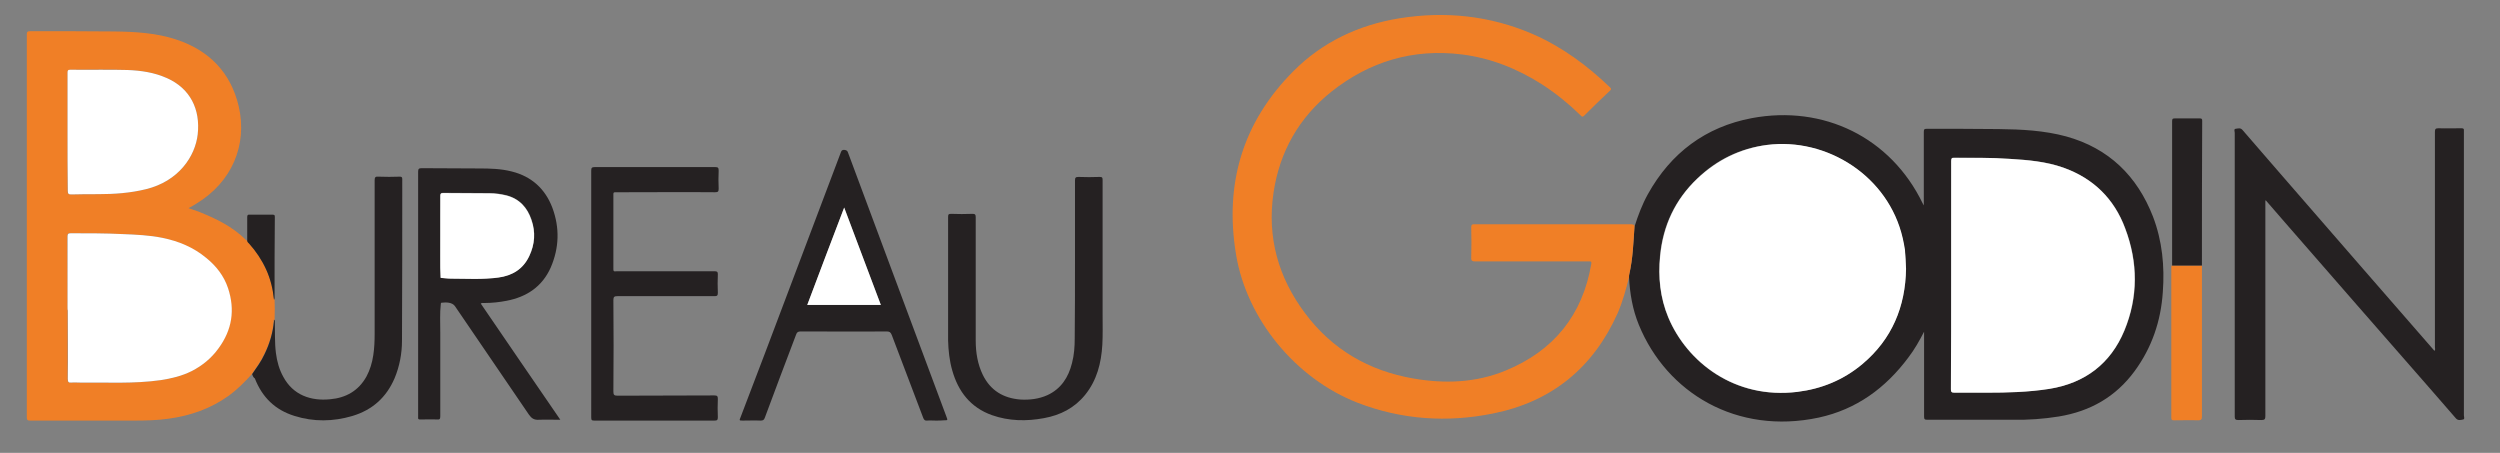
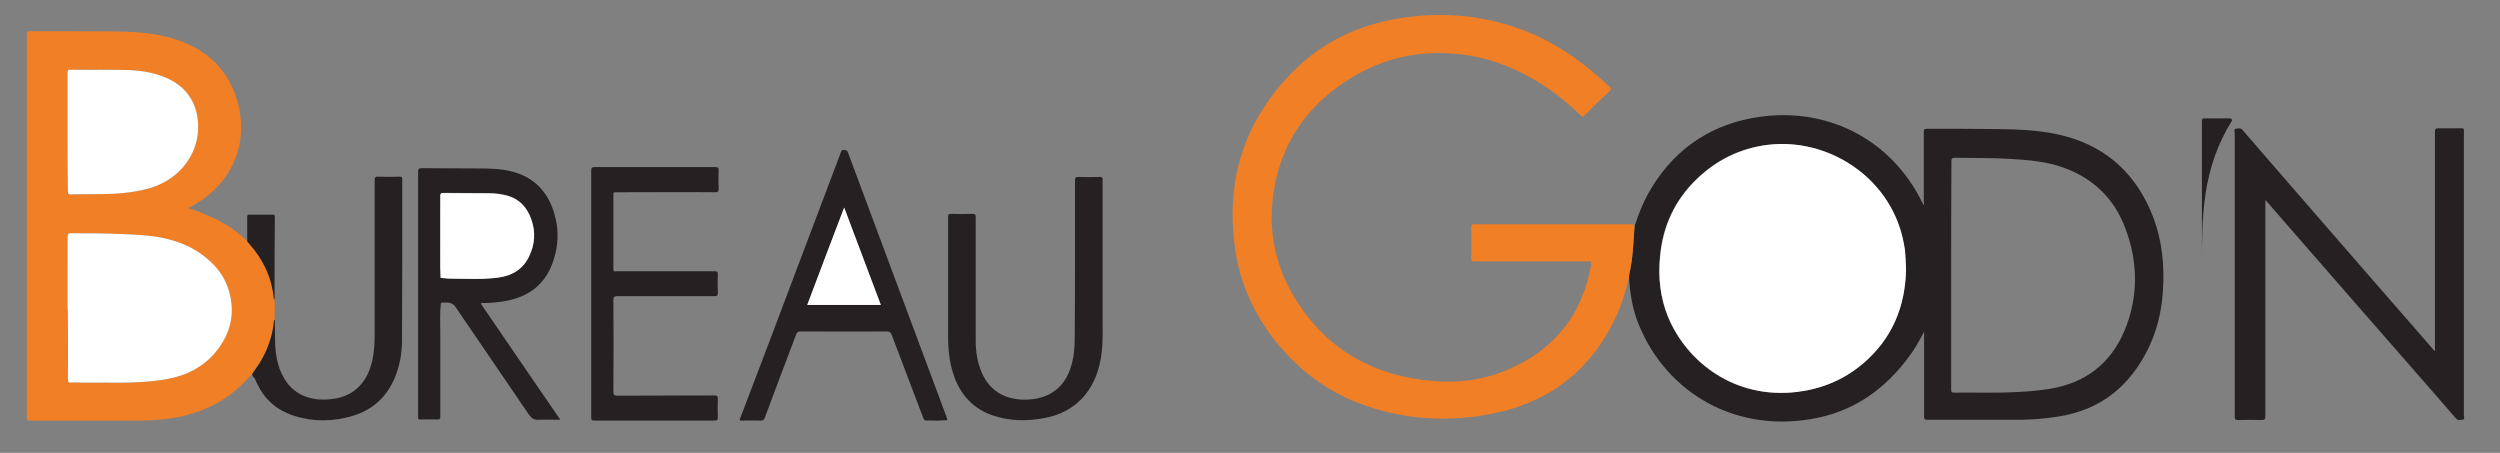
<svg xmlns="http://www.w3.org/2000/svg" version="1.1" id="Calque_1" x="0px" y="0px" viewBox="0 0 914.2 165.6" style="enable-background:new 0 0 914.2 165.6;" xml:space="preserve">
  <rect x="0" y="0" width="914.2" height="165.6" fill="#808080" stroke="none" />
  <style type="text/css">
	.st0{fill:#252122;}
	.st1{fill:#F07F26;}
	.st2{fill:#FFFFFF;}
</style>
  <g>
    <path class="st0" d="M597.7,82.9c1.3-4.1,2.8-8.1,4.9-11.9c8.4-15.1,21.1-24.6,38-27.8c26.2-4.9,50.8,7,62.5,31.2   c0.1,0.1,0.1,0.3,0.4,0.7c0-0.7,0-1,0-1.4c0-8.5,0-17,0-25.5c0-0.9,0.2-1.1,1.1-1.1c8.7,0,17.4,0,26.2,0.1   c8.4,0.1,16.7,0.5,24.8,2.7c15.5,4.3,25.9,14.4,31.7,29.3c3.4,8.9,4.3,18.2,3.6,27.6c-0.7,10.6-4,20.3-10.3,28.9   c-6.9,9.4-16.2,14.7-27.7,16.6c-5.6,0.9-11.2,1.3-16.8,1.2c-10.4,0-20.9,0-31.3,0c-1,0-1.2-0.2-1.2-1.2c0-10,0-20,0-29.9   c0-0.4,0-0.8,0-1.1c-1.7,3.3-3.5,6.5-5.8,9.5c-8.3,11.1-18.9,18.9-32.7,21.9c-30,6.4-55.6-9-65.8-33.9c-2.3-5.6-3.3-11.5-3.6-17.5   c0-0.4,0-0.7,0.1-1.1C597.1,94.6,597.3,88.8,597.7,82.9z M697,98.3c-0.1-2.4-0.2-4.7-0.5-6.9c-0.2-1.4-0.5-2.8-0.8-4.2   C690.5,64.4,668,50.3,646.1,53c-9.8,1.2-18.4,5.4-25.5,12.3C612.5,73,608,82.5,607,93.6c-0.7,7.7,0,15.3,3,22.5   c6.8,16.2,24.2,30.1,47.2,27.2c9-1.1,16.9-4.4,23.8-10.2C691.9,124,696.7,112.1,697,98.3z M713.5,100.6c0,13.9,0,27.8,0,41.7   c0,1,0.1,1.3,1.3,1.3c3.9-0.1,7.8,0,11.6,0c7.7,0,15.4-0.2,23.1-1.4c13-2.1,22.3-9.2,27.4-21.3c5.1-12.3,5-25,0.3-37.4   c-4-10.8-11.7-18.3-22.6-22.2c-6.3-2.3-12.9-2.8-19.5-3.2c-6.7-0.4-13.5-0.3-20.3-0.4c-1,0-1.2,0.3-1.2,1.2   C713.5,72.8,713.5,86.7,713.5,100.6z" />
    <path class="st1" d="M100.4,109c0.1,2.8,0.1,5.5,0,8.3c-0.4-0.9-0.3,0-0.3,0.1c-0.4,4.3-1.6,8.4-3.5,12.2c-1.2,2.6-2.9,4.9-4.5,7.2   c-2.6,2.9-5.4,5.7-8.6,8c-6.6,4.7-13.9,7.2-21.8,8.3c-4.2,0.6-8.4,0.7-12.6,0.7c-12.7,0-25.4,0-38.1,0c-1,0-1.2-0.3-1.2-1.3   c0-46.6,0-93.2,0-139.8c0-1,0.2-1.3,1.2-1.3c10.2,0,20.4,0,30.6,0.1c7.8,0.1,15.5,0.5,23,3c12,4,19.8,12.1,22.7,24.4   c3.3,14.3-2.7,27.8-15.4,35.5c-0.9,0.6-1.8,1.1-3,1.7c1.3,0.5,2.4,0.8,3.5,1.2C78.9,79.9,85,82.8,90,87.8c0.1,0.1,0.3,0.2,0.4,0.2   c0.1,0.4,0.4,0.7,0.7,1c2.6,2.8,4.6,6,6.2,9.4c1.6,3.5,2.6,7.2,2.9,11.2C100.3,109.3,100.3,109.1,100.4,109z M24.7,112.5   c0,0.4,0,0.7,0,1.1c0,8.3,0,16.7,0,25c0,1.1,0.3,1.4,1.3,1.3c1-0.1,2.1,0,3.1,0c9.9-0.1,19.8,0.5,29.6-0.9   c3.9-0.6,7.8-1.5,11.3-3.3c3.9-2,7.2-4.7,9.8-8.3c4.9-6.8,6.1-14.1,3.5-22c-1.5-4.5-4.3-8.1-8-11.1c-4.7-3.8-10.1-6-15.9-7.3   c-4.8-1-9.8-1.2-14.7-1.4c-6.3-0.3-12.6-0.2-18.9-0.3c-1,0-1.2,0.3-1.2,1.2C24.7,95.2,24.7,103.9,24.7,112.5z M24.7,48.2   c0,7.2,0,14.4,0,21.6c0,1.1,0.3,1.3,1.3,1.3c3.3-0.1,6.6,0,9.8-0.1c5.9,0,11.7-0.4,17.5-1.8c12-2.9,18.1-12,19-20.1   c1-9.1-2.7-16.7-11.4-20.6c-4.5-2-9.3-2.7-14.2-2.9c-7-0.3-14-0.1-21-0.1c-0.9,0-1,0.3-1,1.1C24.7,33.8,24.7,41,24.7,48.2z" />
    <path class="st1" d="M597.7,82.9c-0.4,5.8-0.6,11.6-1.9,17.4c-0.1,0.3-0.1,0.7-0.1,1.1c-1.1,4.4-2.3,8.8-4.1,13   c-8.9,20-24.1,32.5-45.6,36.8c-16.8,3.4-33.4,2.3-49.5-3.9c-22.7-8.8-40.6-30.6-44.5-54.2c-4.3-25.9,2.4-48.5,21.1-67.2   c10.6-10.6,23.8-16.8,38.6-19.2c16.8-2.7,33.2-1,48.9,5.8c10.7,4.7,19.9,11.5,28.2,19.5c0.5,0.5,0.4,0.7,0,1.1   c-3.2,3-6.4,6.1-9.5,9.2c-0.7,0.7-1,0.2-1.4-0.2c-4.3-4.2-9-8-14.1-11.3c-9-5.7-18.7-9.6-29.3-10.9c-17.8-2.2-33.7,2.6-47.6,13.6   c-11.9,9.5-19,22-21.2,37c-2.4,16.2,1.7,30.9,11.5,44c9.9,13.3,23.4,21.1,39.6,23.9c11.5,2,22.9,1.6,33.8-2.9   c17.5-7.2,28.1-20.2,31.3-39c0.2-1.1-0.4-0.9-1.1-0.9c-13.8,0-27.5,0-41.3,0c-1.1,0-1.6-0.2-1.5-1.5c0.1-3.7,0.1-7.3,0-11   c0-0.8,0.2-1.1,1.1-1.1c19.1,0,38.2,0,57.3,0C597.2,82.1,597.7,82.1,597.7,82.9z" />
    <path class="st0" d="M828.4,73.4c0,0.5,0,0.9,0,1.4c0,25.8,0,51.5,0,77.3c0,1.1-0.2,1.5-1.4,1.5c-2.8-0.1-5.7-0.1-8.5,0   c-1,0-1.3-0.3-1.3-1.2c0-18.3,0-36.6,0-54.9c0-16.3,0-32.6,0-48.9c0-0.5-0.4-1.4,0.3-1.5c0.9-0.1,1.8-0.5,2.6,0.5   c4.7,5.5,9.5,10.9,14.2,16.4c18.5,21.3,37,42.6,55.5,63.8c0.1,0.2,0.3,0.3,0.5,0.5c0.3-0.5,0.1-0.9,0.1-1.4c0-26.2,0-52.4,0-78.6   c0-1.1,0.2-1.4,1.3-1.4c2.8,0.1,5.6,0,8.4,0c0.7,0,1,0.2,0.9,0.9c0,0.2,0,0.5,0,0.7c0,34.5,0,68.9,0,103.4c0,0.5,0.4,1.4-0.3,1.5   c-0.9,0.2-1.9,0.5-2.7-0.5c-3.1-3.6-6.2-7.1-9.3-10.7c-17.7-20.2-35.4-40.5-53-60.7c-2.4-2.8-4.8-5.5-7.2-8.3   C828.6,73.3,828.5,73.3,828.4,73.4z" />
    <path class="st0" d="M175.8,111c9.6,14.1,19.3,28.2,29.1,42.5c-2.8,0-5.3-0.1-7.9,0c-1.7,0.1-2.6-0.5-3.6-1.9   c-9-13.2-18-26.4-27-39.6c-1-1.5-3.3-1.5-4.9-1.3c-0.1,0-0.2,0-0.2,0.1c-0.1,0.1-0.1,0.2-0.1,0.3c-0.4,3.4-0.2,6.9-0.2,10.4   c0,3.5,0,7.1,0,10.6c0,6.7,0,13.4,0,20.1c0,1-0.2,1.3-1.2,1.2c-2-0.1-4.1,0-6.1,0c-0.6,0-0.9-0.1-0.8-0.8c0-0.2,0-0.4,0-0.6   c0-29.7,0-59.5,0-89.2c0-1.1,0.3-1.3,1.4-1.3c7,0.1,13.9,0,20.9,0.1c4,0,8,0.1,11.9,1.1c7.3,1.8,12.3,6.4,14.9,13.3   c2.7,7.3,2.5,14.6-0.6,21.8c-3.1,7-8.8,10.8-16.2,12.2c-2.6,0.5-5.3,0.8-8,0.8C176.7,110.8,176.3,110.7,175.8,111z M161,86.2   c0,5.1-0.2,10.1,0.2,15.1c0,0.1,0,0.1,0.1,0.2c0.1,0.1,0.1,0.1,0.2,0.1c3.4,0.4,6.9,0.2,10.3,0.3c3.5,0,7,0,10.5-0.5   c0,0,0.1,0,0.1,0c5-0.7,8.9-3.1,11.2-7.8c2-4.3,2.3-8.8,0.8-13.3c-1.5-4.4-4.4-7.6-9.1-8.9c-2-0.5-4.1-0.8-6.2-0.8   c-5.7-0.1-11.4,0-17-0.1c-0.8,0-1,0.2-1,1C161,76.4,161,81.3,161,86.2z" />
    <path class="st0" d="M342.2,153.8c-1.1,0-2.2-0.1-3.2,0c-0.8,0.1-1.1-0.3-1.4-1c-3.8-10.1-7.7-20.2-11.5-30.3   c-0.4-1-0.8-1.3-1.9-1.3c-10.5,0.1-20.9,0-31.4,0c-1,0-1.4,0.3-1.7,1.2c-3.8,10.1-7.7,20.2-11.4,30.3c-0.3,0.9-0.7,1.1-1.6,1.1   c-2.1-0.1-4.2,0-6.4,0c-1.4,0-1.4,0-0.9-1.2c3-7.9,6-15.8,9-23.6c9.2-24.3,18.3-48.5,27.5-72.8c0.3-0.7,0.3-1.4,1.4-1.4   c0.8,0.1,1.2,0.3,1.4,1c5.4,14.5,10.8,29,16.2,43.5c6.6,17.7,13.2,35.4,19.8,53.1c0.5,1.3,0.5,1.3-0.9,1.3   C344.2,153.8,343.2,153.8,342.2,153.8z M308.7,75.9c-4.5,12-9,23.8-13.5,35.6c9,0,17.9,0,26.9,0C317.6,99.7,313.2,87.9,308.7,75.9z   " />
    <path class="st0" d="M216.2,107.4c0-15,0-30,0-45c0-1,0.2-1.3,1.3-1.3c14.7,0,29.4,0,44.1,0c1,0,1.2,0.3,1.2,1.3   c-0.1,2.2-0.1,4.4,0,6.6c0,1-0.2,1.3-1.3,1.3c-11-0.1-21.9,0-32.9,0c-1.2,0-2.4,0-3.6,0c-0.6,0-0.7,0.2-0.7,0.7   c0,9.2,0,18.4,0,27.5c0,1,0.6,0.7,1.1,0.7c8.7,0,17.4,0,26,0c3.3,0,6.6,0,10,0c0.8,0,1.1,0.2,1.1,1c-0.1,2.3-0.1,4.6,0,6.9   c0,1-0.3,1.2-1.2,1.2c-11.8,0-23.7,0-35.5,0c-1.1,0-1.5,0.2-1.5,1.4c0.1,11.1,0.1,22.3,0,33.4c0,1.2,0.2,1.6,1.5,1.6   c11.8-0.1,23.6,0,35.4-0.1c1.1,0,1.3,0.3,1.3,1.3c-0.1,2.2-0.1,4.5,0,6.7c0,1-0.3,1.2-1.2,1.2c-14.7,0-29.3,0-44,0   c-0.9,0-1.1-0.2-1.1-1.1C216.2,137.6,216.2,122.5,216.2,107.4z" />
    <path class="st0" d="M393.1,96.3c0-10.1,0-20.2,0-30.3c0-1.1,0.3-1.3,1.3-1.3c2.6,0.1,5.1,0.1,7.7,0c0.9,0,1.1,0.2,1.1,1.1   c0,16.4,0,32.9,0,49.3c0,3.7,0.1,7.4-0.1,11c-0.4,6.7-2,13-6.3,18.3c-3.9,4.8-9,7.4-15,8.5c-6.4,1.2-12.9,1.1-19.1-1.1   c-7.8-2.8-12.3-8.6-14.5-16.4c-1-3.5-1.4-7.2-1.5-10.9c0-15.1,0-30.1,0-45.2c0-0.9,0.2-1.1,1.1-1.1c2.6,0.1,5.2,0.1,7.8,0   c0.9,0,1.2,0.2,1.2,1.2c0,15.1,0,30.1,0,45.2c0,4.3,0.7,8.6,2.6,12.5c2.8,5.7,7.5,8.5,13.7,9c3.4,0.2,6.8-0.2,9.9-1.6   c5-2.3,7.7-6.5,9-11.7c0.8-3,1-6.1,1-9.2C393.1,114.5,393.1,105.4,393.1,96.3z" />
    <path class="st0" d="M92.2,136.8c1.6-2.3,3.3-4.6,4.5-7.2c1.9-3.9,3.1-7.9,3.5-12.2c0-0.1-0.2-1,0.3-0.1c0.1,3.9-0.1,7.9,0.4,11.8   c0.4,3.1,1.2,6,2.7,8.7c3.6,6.7,10.1,8.9,17.1,8.2c5.8-0.5,10.4-3.1,13.3-8.3c1.3-2.4,2.1-5.1,2.5-7.8c0.4-2.6,0.5-5.2,0.5-7.8   c0-18.7,0-37.5,0-56.2c0-1.1,0.3-1.4,1.4-1.3c2.6,0.1,5.2,0.1,7.8,0c0.7,0,0.9,0.2,0.9,0.9c0,19.7,0,39.4-0.1,59.1   c0,4.7-0.9,9.4-2.7,13.7c-3,7-8.1,11.6-15.4,13.8c-7.1,2.1-14.2,2.2-21.2,0c-7.1-2.2-11.8-6.8-14.5-13.7   C92.6,138,92.4,137.4,92.2,136.8z" />
-     <path class="st1" d="M805.2,97.1c0,0.4,0,0.8,0,1.2c0,18,0,36,0,54c0,1.1-0.3,1.4-1.4,1.4c-2.9-0.1-5.8,0-8.8,0c-0.7,0-1-0.1-1-0.9   c0-18.4,0-36.7,0-55.1c0-0.2,0.1-0.4,0.1-0.6C797.9,97.1,801.5,97.1,805.2,97.1z" />
-     <path class="st0" d="M805.2,97.1c-3.6,0-7.3,0-10.9,0c0-17.6,0-35.3,0-52.9c0-0.8,0.3-0.9,1-0.9c3,0,6.1,0,9.1,0   c0.6,0,0.9,0.1,0.9,0.8C805.2,61.7,805.2,79.4,805.2,97.1z" />
+     <path class="st0" d="M805.2,97.1c0-17.6,0-35.3,0-52.9c0-0.8,0.3-0.9,1-0.9c3,0,6.1,0,9.1,0   c0.6,0,0.9,0.1,0.9,0.8C805.2,61.7,805.2,79.4,805.2,97.1z" />
    <path class="st0" d="M100.4,109c0,0.2-0.1,0.3-0.2,0.7c-0.4-4-1.3-7.7-2.9-11.2c-1.6-3.5-3.7-6.6-6.2-9.4c-0.3-0.3-0.6-0.5-0.7-1   c0-2.9,0-5.8,0-8.7c0-0.7,0.2-1,0.9-0.9c2.8,0,5.5,0,8.3,0c0.7,0,0.9,0.1,0.9,0.8C100.4,89.1,100.4,99,100.4,109z" />
    <path class="st2" d="M697,98.3c-0.2,13.8-5.1,25.7-15.9,34.8c-6.9,5.8-14.9,9.1-23.8,10.2c-23,2.8-40.4-11-47.2-27.2   c-3-7.2-3.8-14.8-3-22.5c1.1-11.1,5.5-20.6,13.6-28.3c7.2-6.8,15.7-11,25.5-12.3c21.9-2.8,44.4,11.4,49.6,34.1   c0.3,1.4,0.6,2.8,0.8,4.2C696.8,93.6,696.9,95.9,697,98.3z" />
-     <path class="st2" d="M713.5,100.6c0-13.9,0-27.8,0-41.7c0-1,0.2-1.3,1.2-1.2c6.8,0,13.5-0.1,20.3,0.4c6.6,0.4,13.2,1,19.5,3.2   c11,3.9,18.6,11.4,22.6,22.2c4.7,12.4,4.8,25.1-0.3,37.4c-5,12.1-14.4,19.2-27.4,21.3c-7.6,1.2-15.3,1.4-23.1,1.4   c-3.9,0-7.8,0-11.6,0c-1.1,0-1.3-0.3-1.3-1.3C713.5,128.4,713.5,114.5,713.5,100.6z" />
    <path class="st2" d="M24.7,112.5c0-8.7,0-17.3,0-26c0-0.9,0.2-1.2,1.2-1.2c6.3,0,12.6,0,18.9,0.3c4.9,0.2,9.9,0.4,14.7,1.4   c5.8,1.2,11.2,3.4,15.9,7.3c3.7,3,6.5,6.6,8,11.1c2.6,7.9,1.5,15.2-3.5,22c-2.6,3.6-5.9,6.3-9.8,8.3c-3.6,1.8-7.4,2.7-11.3,3.3   c-9.8,1.4-19.8,0.8-29.6,0.9c-1,0-2.1-0.1-3.1,0c-1,0.1-1.3-0.2-1.3-1.3c0.1-8.3,0-16.7,0-25C24.7,113.3,24.7,112.9,24.7,112.5z" />
    <path class="st2" d="M24.7,48.2c0-7.2,0-14.4,0-21.6c0-0.8,0.1-1.1,1-1.1c7,0.1,14-0.1,21,0.1c4.9,0.2,9.7,0.9,14.2,2.9   c8.7,3.8,12.4,11.5,11.4,20.6c-0.9,8.1-7,17.2-19,20.1C47.6,70.6,41.7,71,35.9,71c-3.3,0-6.6,0-9.8,0.1c-1,0-1.3-0.2-1.3-1.3   C24.7,62.6,24.7,55.4,24.7,48.2z" />
    <path class="st2" d="M161,86.2c0-4.9,0-9.7,0-14.6c0-0.8,0.2-1,1-1c5.7,0.1,11.4,0,17,0.1c2.1,0,4.1,0.3,6.2,0.8   c4.7,1.2,7.6,4.4,9.1,8.9c1.6,4.5,1.3,8.9-0.8,13.3c-2.2,4.7-6.1,7.1-11.2,7.8c-5.9,0.8-11.7,0.4-17.6,0.4c-1.2,0-3.6-0.3-3.6-0.3   S161,99.2,161,98C161,94.1,161,90.1,161,86.2z" />
    <path class="st2" d="M308.7,75.9c4.5,12,8.9,23.7,13.4,35.6c-9,0-17.9,0-26.9,0C299.6,99.7,304.1,87.9,308.7,75.9z" />
  </g>
</svg>